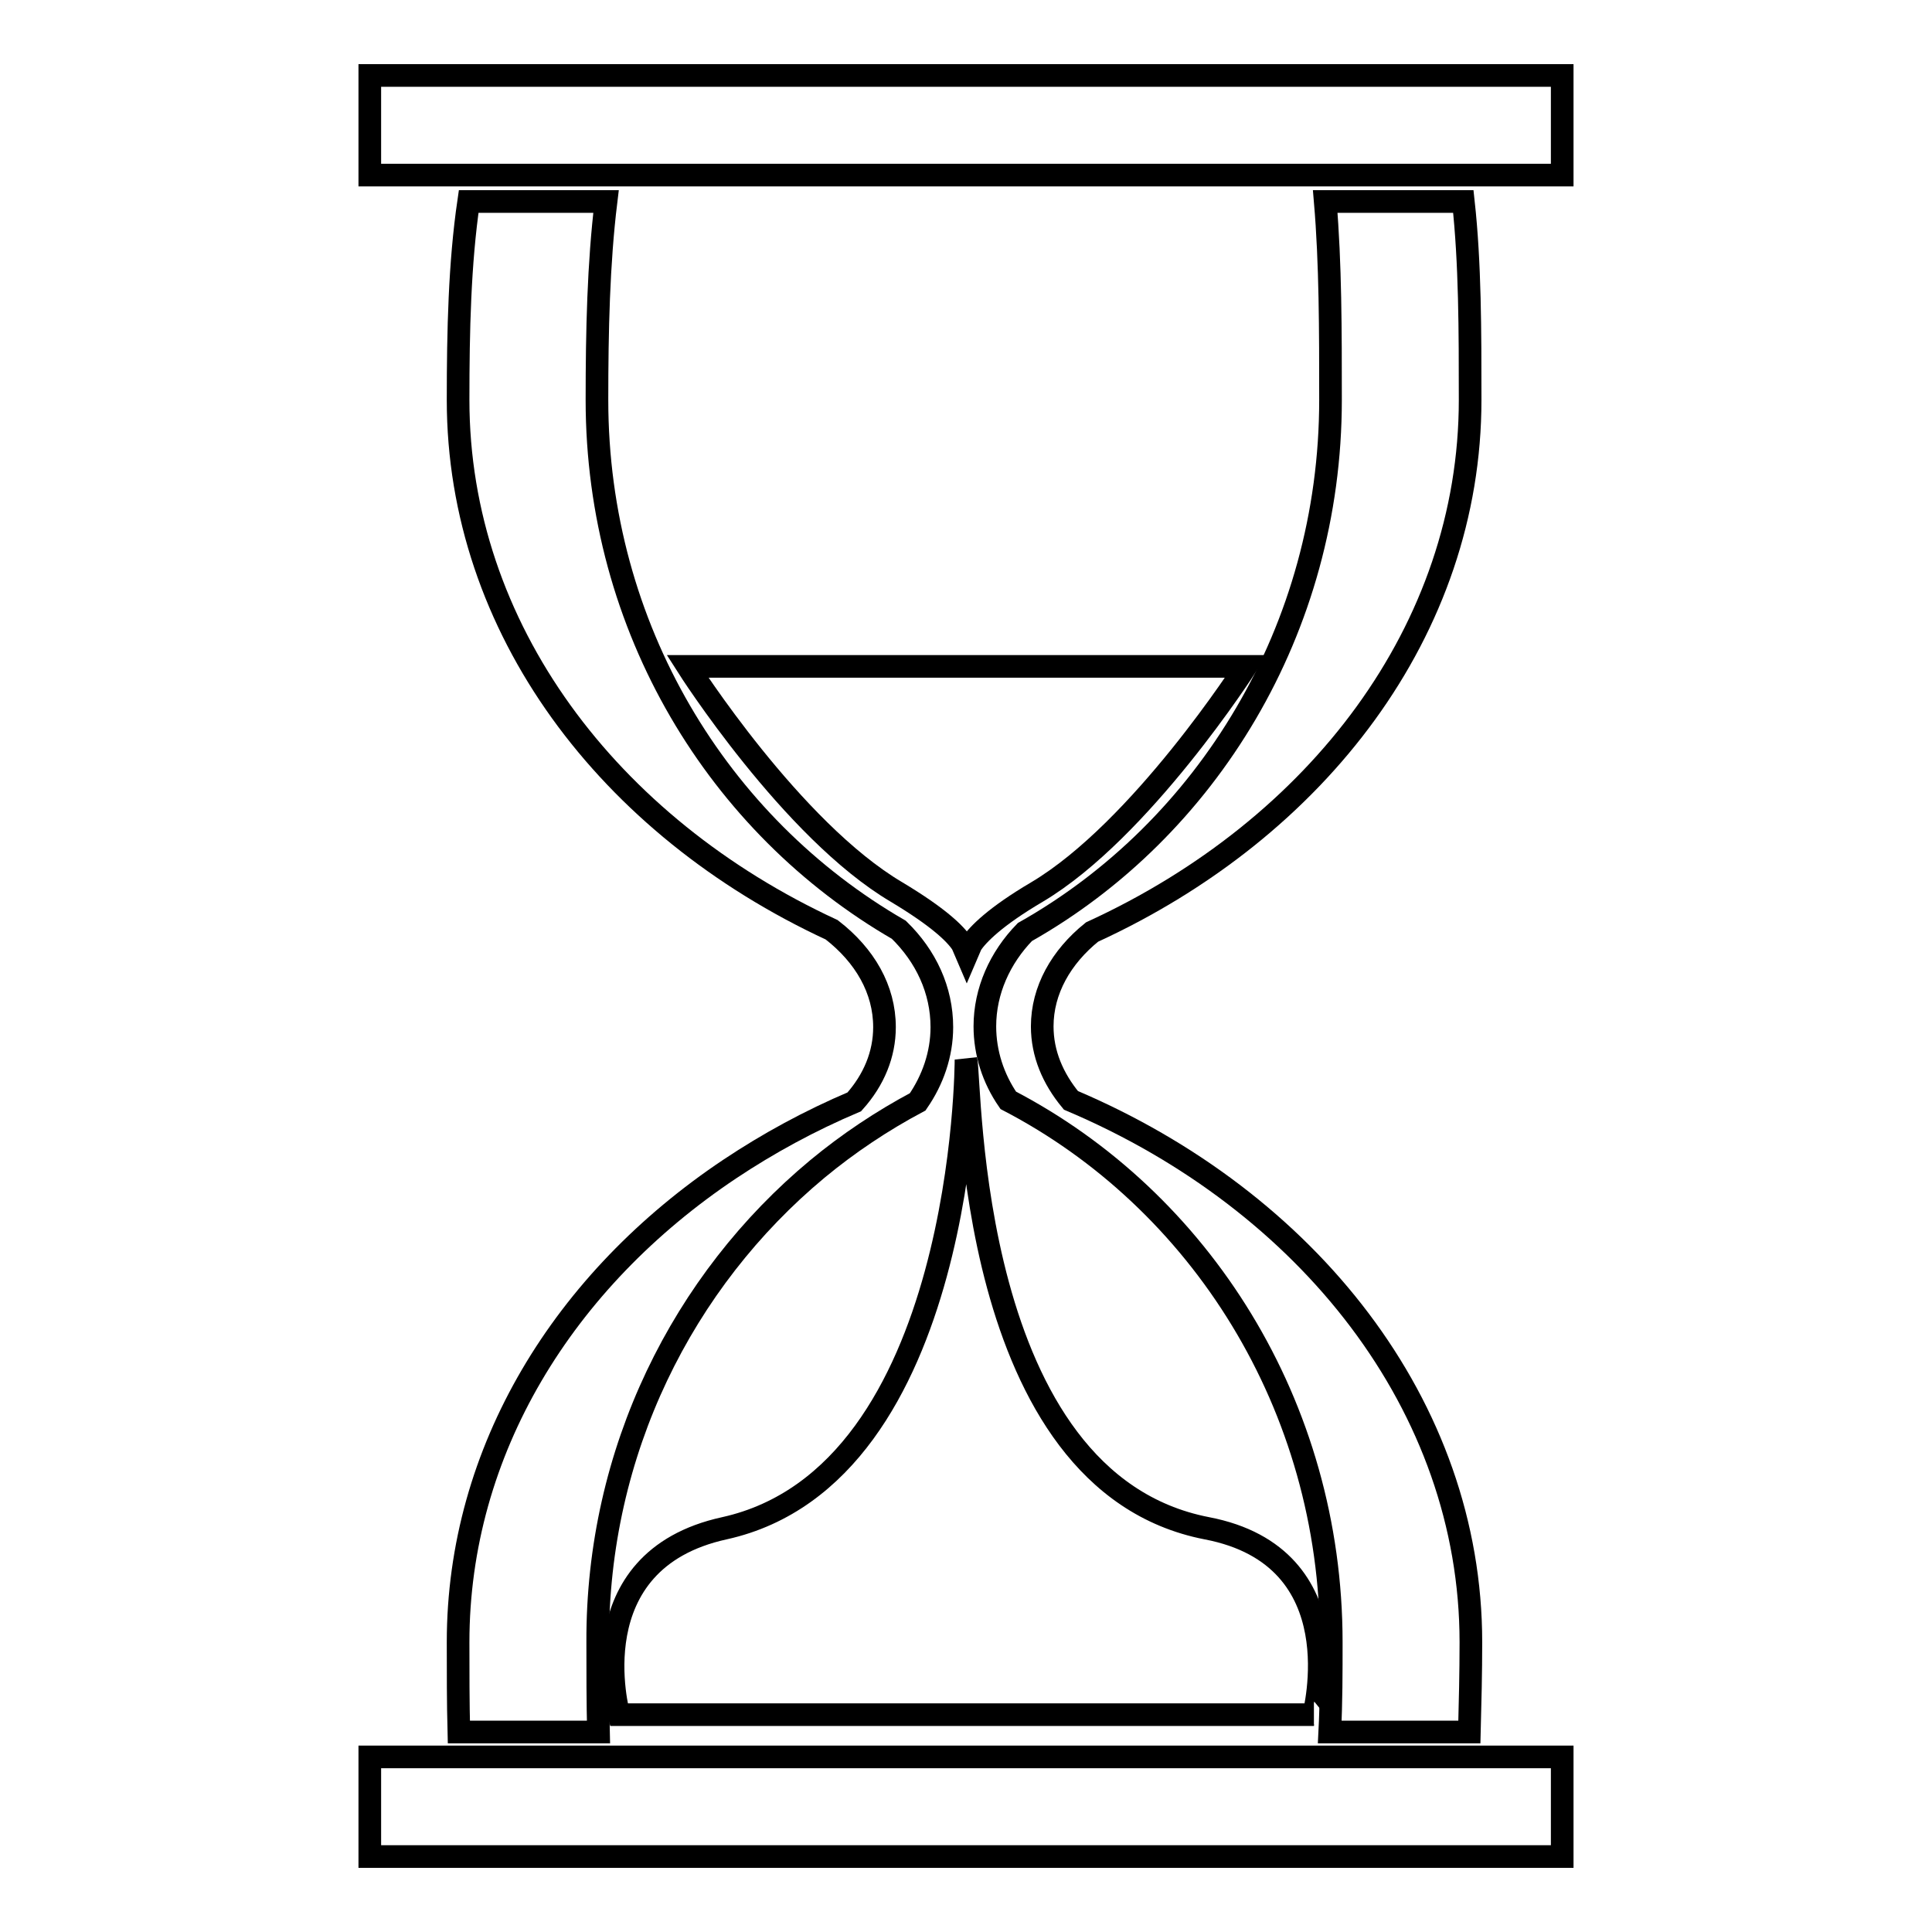
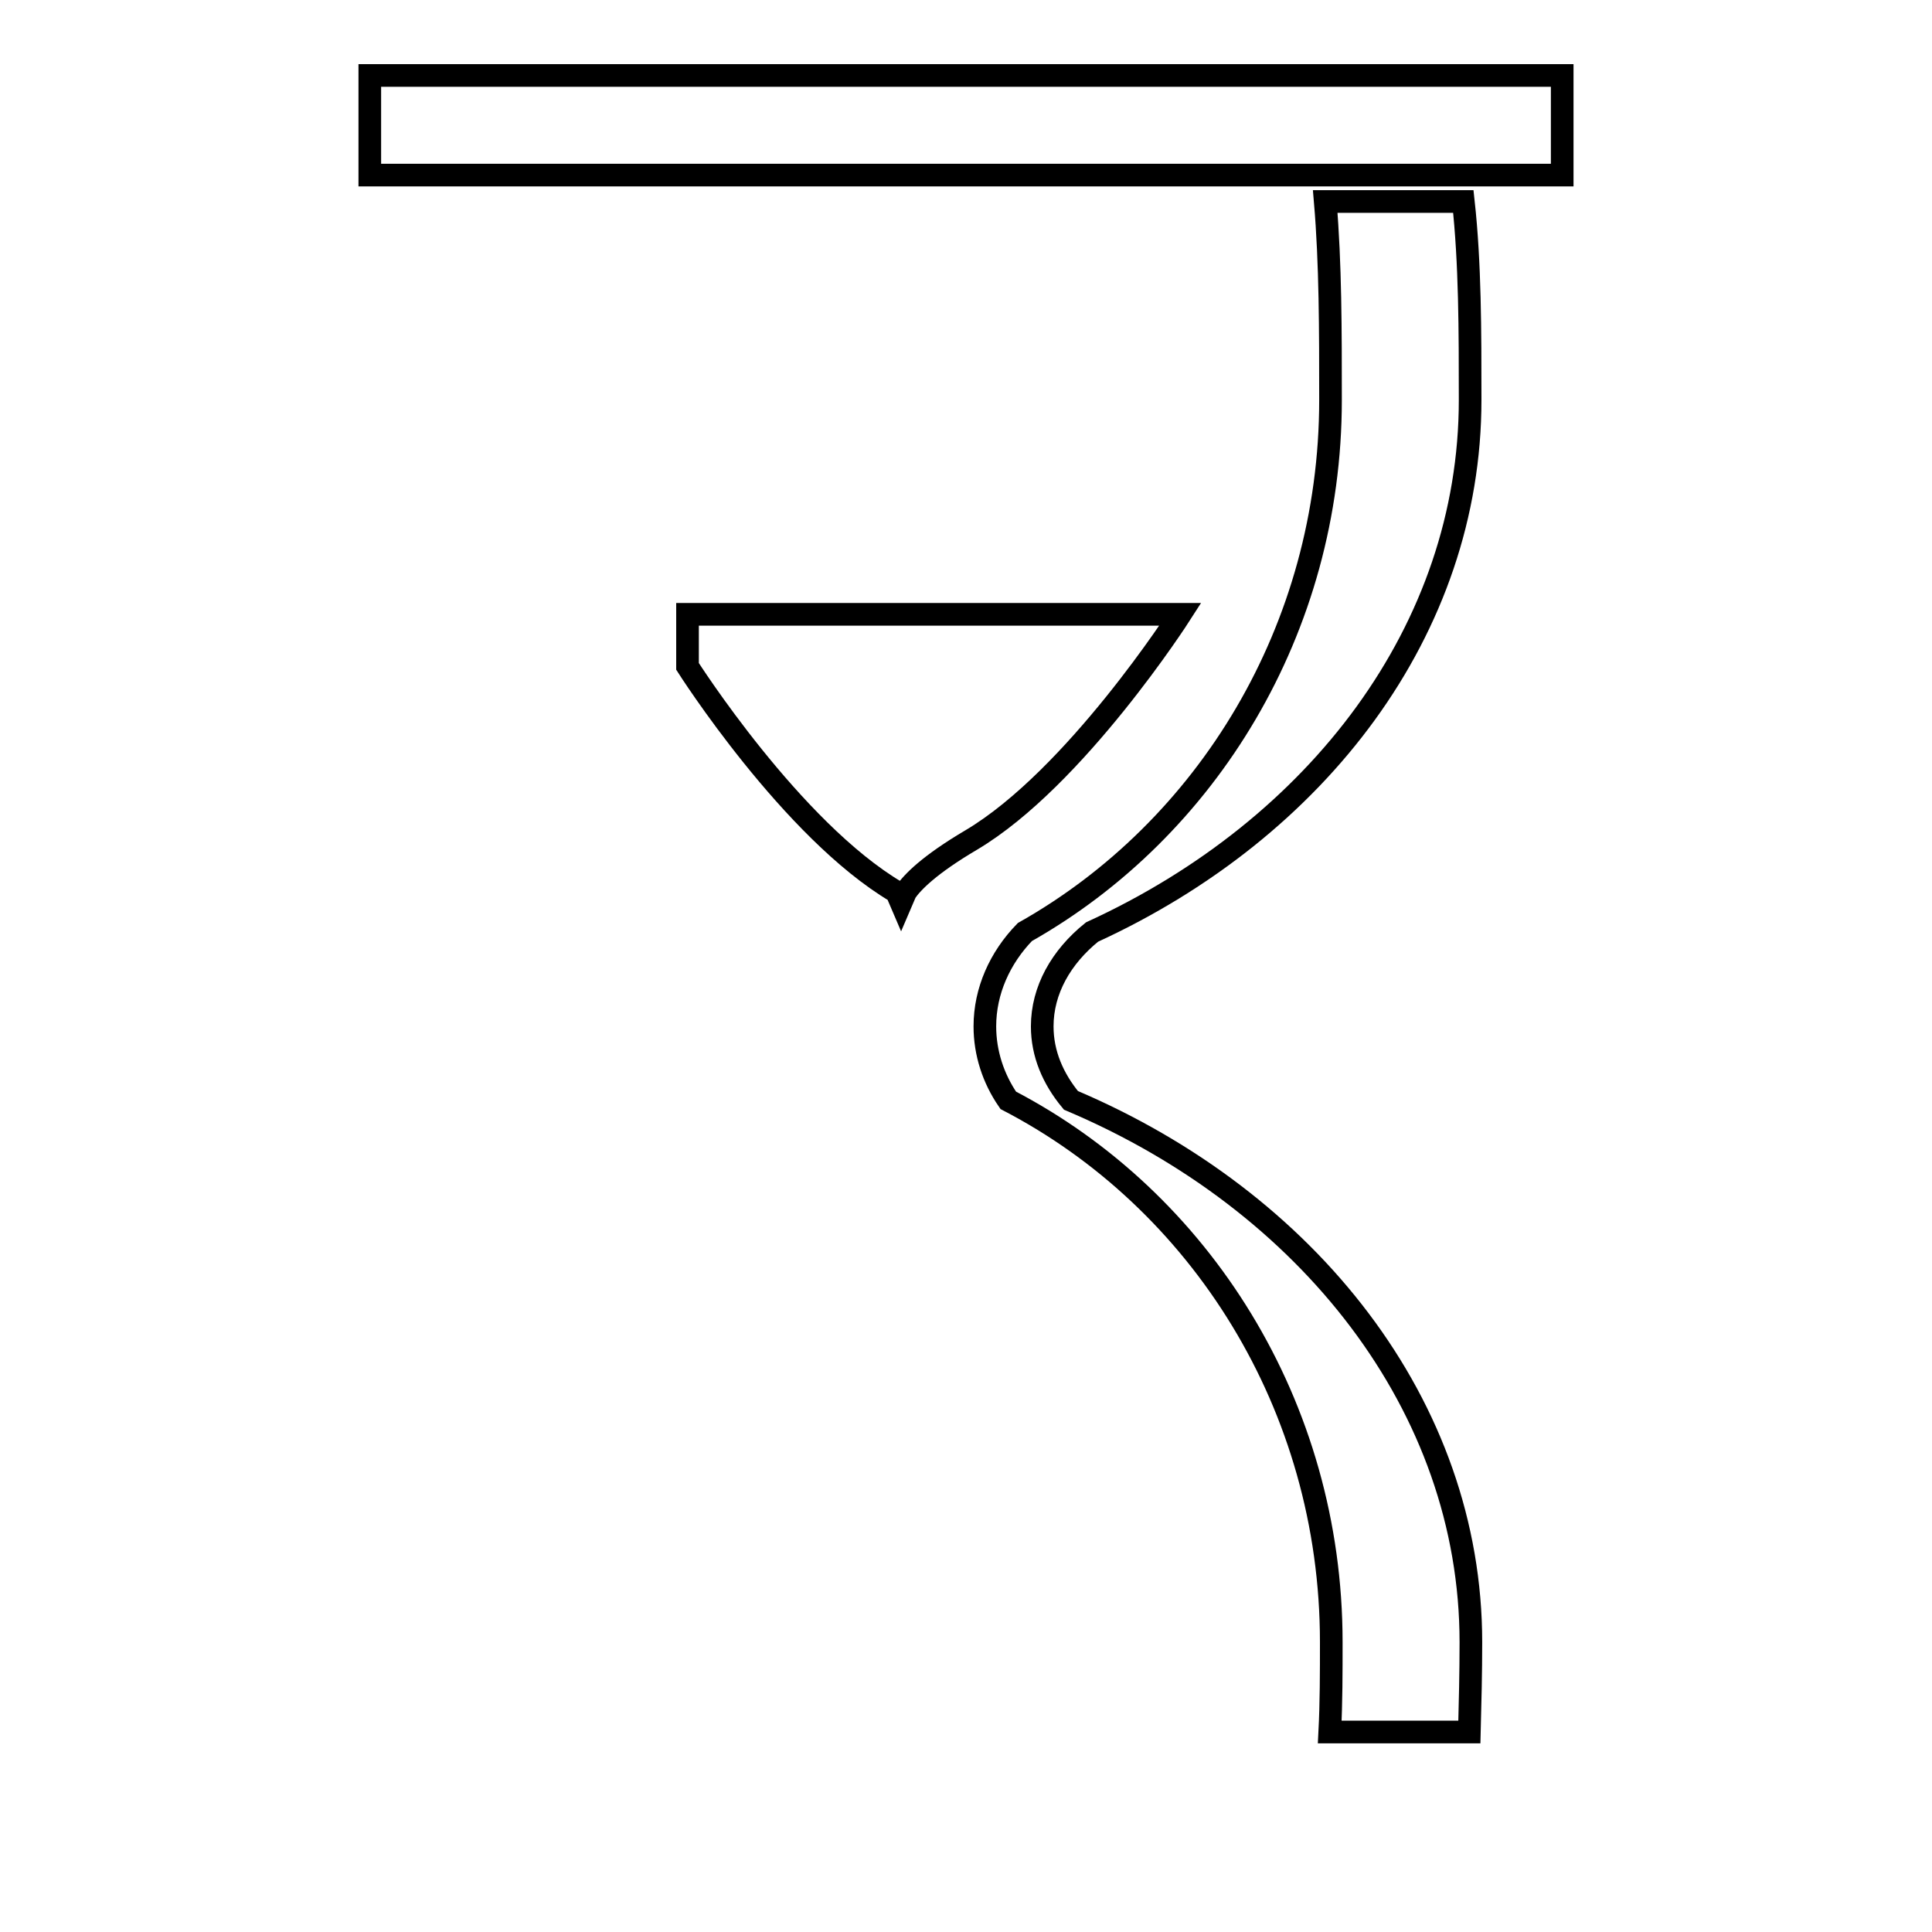
<svg xmlns="http://www.w3.org/2000/svg" version="1.1" x="0px" y="0px" viewBox="0 0 256 256" enable-background="new 0 0 256 256" xml:space="preserve">
  <g>
    <g>
-       <path stroke-width="3" fill-opacity="0" stroke="#000000" d="M108.3,154.9L108.3,154.9L108.3,154.9c4.1-3.4,8.6-6.4,13.3-8.9c2-2.9,3.2-6.3,3.2-9.9c0-4.9-2.1-9.4-5.7-12.9c-23.9-13.8-40-40-40-70.2c0-9.2,0.2-18.1,1.2-26.3H62.1c-1.2,8.2-1.4,17.1-1.4,26.3c0,30.2,19.9,56.5,49.5,70.2c4.4,3.4,7,7.9,7,12.9c0,3.6-1.4,7-4,9.9c-5.9,2.5-11.4,5.5-16.5,8.9c0,0,0,0,0,0c0,0,0,0,0,0c-22,14.7-36,37.3-36,62.7c0,4,0,8,0.1,11.9h18.5c-0.1-3.9-0.1-7.9-0.1-11.9C79.1,192.3,90.5,169.7,108.3,154.9z" />
      <path stroke-width="3" fill-opacity="0" stroke="#000000" d="M141.9,145.8c-2.4-2.9-3.8-6.2-3.8-9.8c0-4.8,2.5-9.2,6.6-12.5c29.9-13.7,50.1-40.1,50.1-70.5c0-9.2,0-18.1-0.9-26.3h-18.3c0.7,8.2,0.7,17.1,0.7,26.3c0,30.4-16.4,56.9-40.5,70.5c-3.3,3.4-5.3,7.8-5.3,12.5c0,3.5,1.1,6.9,3.1,9.8c25.4,13.2,42.8,40.4,42.8,71.8c0,4,0,8-0.2,11.9h18.5c0.1-3.9,0.2-7.8,0.2-11.9C194.9,186.3,173.3,159.1,141.9,145.8z" />
      <path stroke-width="3" fill-opacity="0" stroke="#000000" d="M49,10h158v13.2H49V10z" />
-       <path stroke-width="3" fill-opacity="0" stroke="#000000" d="M49,232.8h158V246H49V232.8z" />
-       <path stroke-width="3" fill-opacity="0" stroke="#000000" d="M159.9,202.5c-31.9-6.2-31.2-58.9-31.9-62.1l0,0c0,0,0,55-32,62.1C76.3,206.8,82,227.2,82,227.2h0.5h91h0.6C174,227.2,179.8,206.3,159.9,202.5z" />
-       <path stroke-width="3" fill-opacity="0" stroke="#000000" d="M91.1,88.3c0,0,13.8,21.7,27.7,29.9c5.5,3.3,7.8,5.5,8.7,6.9l0.6,1.4l0.6-1.4c0.9-1.3,3.1-3.6,8.7-6.9c13.8-8.2,27.7-29.9,27.7-29.9H91.1z" />
+       <path stroke-width="3" fill-opacity="0" stroke="#000000" d="M91.1,88.3c0,0,13.8,21.7,27.7,29.9l0.6,1.4l0.6-1.4c0.9-1.3,3.1-3.6,8.7-6.9c13.8-8.2,27.7-29.9,27.7-29.9H91.1z" />
    </g>
  </g>
</svg>